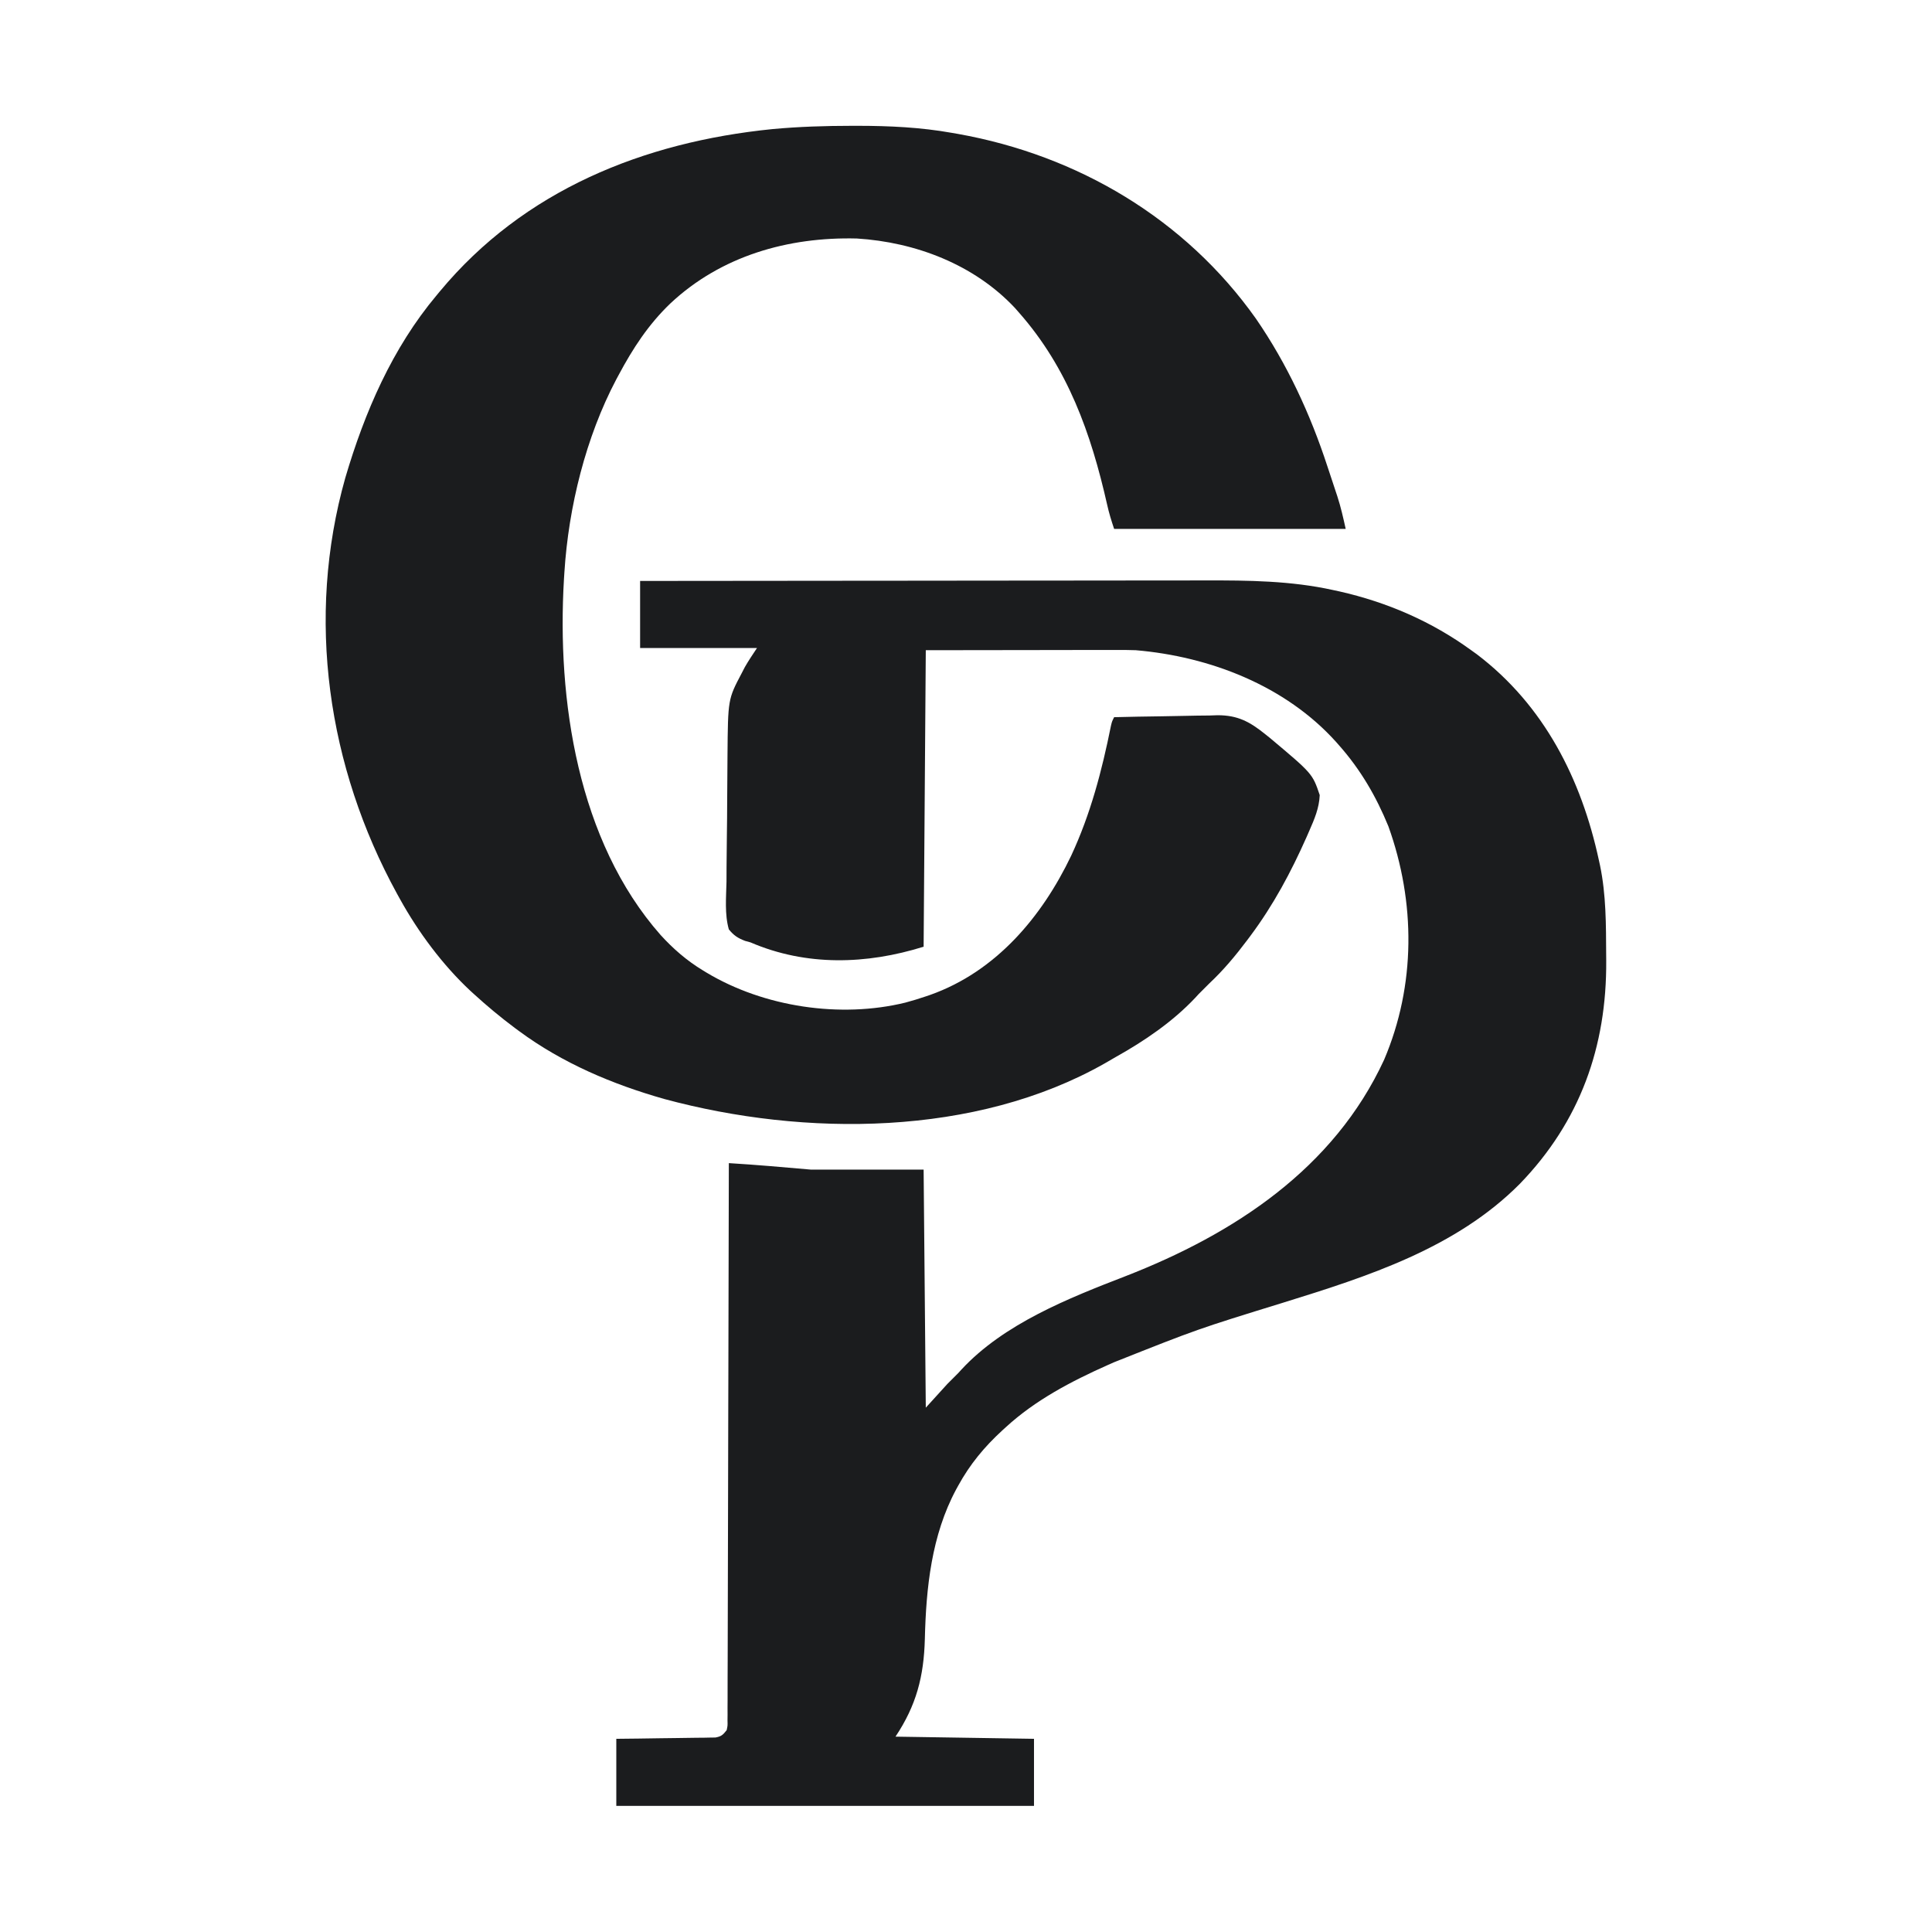
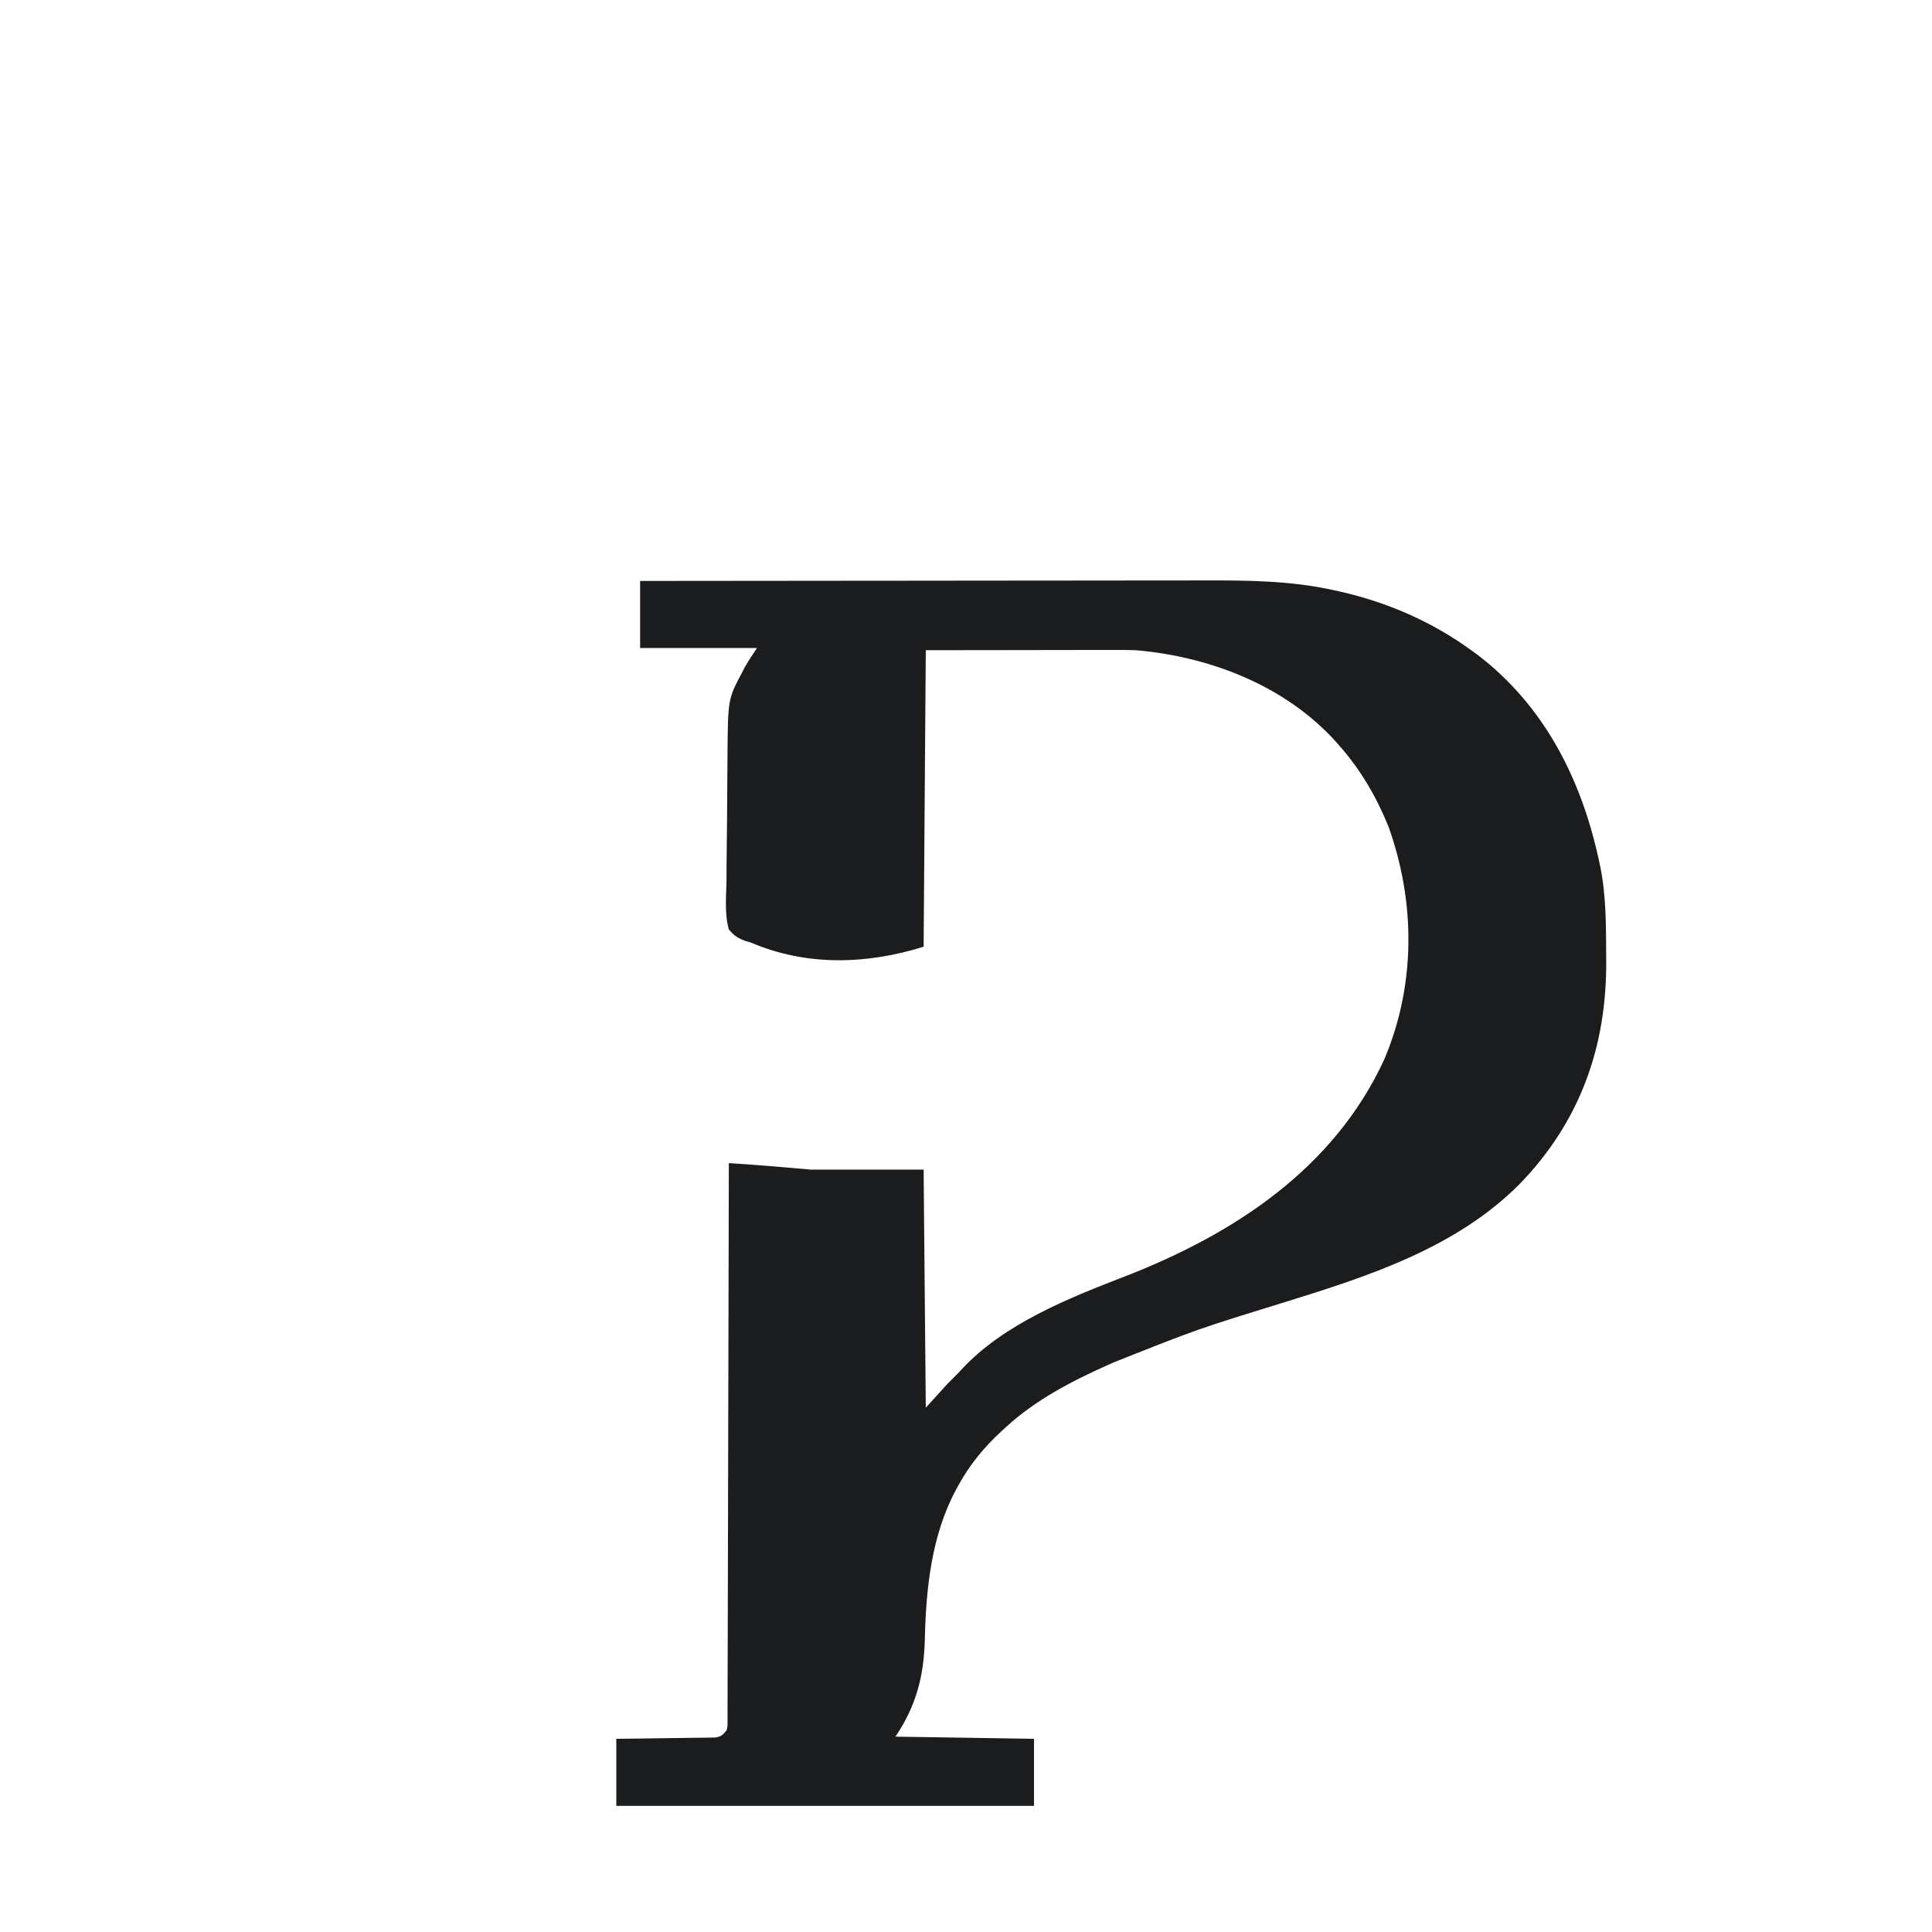
<svg xmlns="http://www.w3.org/2000/svg" width="100%" height="100%" viewBox="0 0 1772 1772" version="1.1" xml:space="preserve" style="fill-rule:evenodd;clip-rule:evenodd;stroke-linejoin:round;stroke-miterlimit:2;">
  <g transform="matrix(1.985,0,0,1.985,781.3,115.393)">
-     <path d="M0,0C0.903,-0.001 1.806,-0.001 2.737,-0.002C17.403,0.015 31.718,0.676 46.188,3.25C47.12,3.411 48.053,3.572 49.014,3.738C104.452,13.64 154.054,43.014 186.701,89.091C201.143,110.071 211.832,133.186 219.733,157.344C220.508,159.713 221.297,162.078 222.088,164.443C222.597,165.982 223.106,167.52 223.613,169.059C223.959,170.095 223.959,170.095 224.311,171.152C225.948,176.182 227.027,181.026 228.188,186.25L121.188,186.25C119.909,182.415 118.818,178.935 117.961,175.039C110.506,142.063 99.808,111.901 77.188,86.25C76.273,85.21 76.273,85.21 75.34,84.148C56.466,64.033 29.377,53.756 2.301,52.07C-29.447,51.273 -60.408,60.098 -83.855,82.074C-94.03,91.83 -101.186,102.839 -107.813,115.25C-108.139,115.856 -108.465,116.462 -108.801,117.086C-122.93,143.817 -130.9,176.15 -132.813,206.25C-132.878,207.264 -132.944,208.278 -133.011,209.323C-136.344,265.232 -126.696,330.396 -88.374,373.882C-82.522,380.307 -76.244,385.755 -68.813,390.25C-68.233,390.603 -67.654,390.956 -67.057,391.32C-40.585,407.168 -5.333,412.479 24.75,405.125C27.936,404.27 31.065,403.311 34.188,402.25C35.181,401.913 35.181,401.913 36.194,401.569C66.574,390.794 87.826,365.535 101.348,337.238C110.307,318.014 115.54,298.009 119.71,277.271C120.188,275.25 120.188,275.25 121.188,273.25C128.542,273.063 135.896,272.922 143.253,272.836C146.67,272.794 150.086,272.738 153.502,272.646C157.444,272.542 161.385,272.504 165.328,272.469C166.535,272.427 167.742,272.386 168.985,272.344C178.404,272.339 183.937,275.397 191.188,281.25C191.822,281.756 192.456,282.262 193.109,282.783C212.843,299.344 212.843,299.344 216.188,309.25C215.923,315.323 213.722,320.391 211.313,325.875C210.716,327.243 210.716,327.243 210.107,328.639C202.942,344.799 194.771,360.071 184.188,374.25C183.718,374.881 183.248,375.511 182.764,376.161C177.355,383.358 171.768,390.079 165.188,396.25C164.363,397.075 161.038,400.4 160.188,401.25C159.698,401.786 159.208,402.323 158.703,402.875C148.248,413.978 135.242,422.826 121.982,430.241C120.252,431.214 118.542,432.219 116.832,433.227C57.134,467.089 -21.813,467.182 -86.612,449.681C-110.609,442.872 -133.663,433.126 -153.813,418.25C-154.399,417.817 -154.986,417.384 -155.591,416.938C-162.258,411.964 -168.612,406.676 -174.75,401.063C-175.257,400.6 -175.765,400.137 -176.288,399.661C-189.125,387.673 -200.332,372.572 -208.813,357.25C-209.265,356.433 -209.717,355.616 -210.183,354.774C-242.245,296.253 -252.351,227.451 -234.063,162.688C-225.112,132.292 -212.342,102.707 -191.813,78.25C-191.095,77.385 -191.095,77.385 -190.363,76.502C-151.568,29.778 -96.3,7.504 -36.689,1.516C-24.445,0.383 -12.288,0.008 0,0Z" style="fill:rgb(27,28,30);fill-rule:nonzero;" />
-   </g>
+     </g>
  <g transform="matrix(1.985,0,0,1.985,587.097,532.837)">
    <path d="M0,0C36.06,-0.045 72.12,-0.081 108.181,-0.102C112.448,-0.105 116.716,-0.107 120.984,-0.11C122.258,-0.111 122.258,-0.111 123.558,-0.111C137.272,-0.12 150.985,-0.136 164.699,-0.154C178.795,-0.173 192.891,-0.184 206.987,-0.188C215.668,-0.191 224.35,-0.199 233.031,-0.216C239.003,-0.226 244.975,-0.23 250.948,-0.227C254.381,-0.226 257.815,-0.229 261.248,-0.238C280.958,-0.292 300.788,-0.083 320.125,4.188C321.114,4.401 322.103,4.615 323.121,4.835C345.198,9.825 365.69,18.711 384,32C385.301,32.934 385.301,32.934 386.629,33.887C417.701,57.485 434.9,91.489 443,129C443.179,129.814 443.359,130.629 443.543,131.468C446.365,145.059 446.307,158.866 446.375,172.688C446.383,173.598 446.391,174.508 446.399,175.446C446.665,215.197 434.306,249.789 406.524,278.526C377.008,308.285 336.235,321.352 297.229,333.443C257.555,345.681 257.555,345.681 219,361C218.056,361.417 217.112,361.834 216.139,362.264C199.27,369.787 182.699,378.434 169,391C168.481,391.471 167.962,391.943 167.427,392.428C159.085,400.086 152.453,408.066 147,418C146.678,418.585 146.356,419.17 146.024,419.772C134.641,440.995 132.133,465.225 131.563,488.938C131.104,506.189 127.635,519.547 118,534C149.68,534.495 149.68,534.495 182,535L182,566L-11,566L-11,535C-7.57,534.963 -4.14,534.925 -0.605,534.887C2.711,534.841 6.027,534.789 9.343,534.738C11.651,534.704 13.958,534.676 16.266,534.654C19.58,534.62 22.893,534.568 26.207,534.512C27.241,534.505 28.276,534.499 29.342,534.492C30.303,534.473 31.263,534.453 32.253,534.432C33.522,534.416 33.522,534.416 34.817,534.399C37.548,533.9 38.292,533.159 40,531C40.451,528.901 40.451,528.901 40.385,526.539C40.394,525.62 40.404,524.702 40.413,523.755C40.409,522.745 40.404,521.734 40.399,520.693C40.405,519.62 40.412,518.548 40.419,517.443C40.438,513.831 40.435,510.22 40.432,506.609C40.441,504.027 40.452,501.445 40.463,498.864C40.486,493.296 40.498,487.729 40.502,482.161C40.509,474.112 40.532,466.062 40.559,458.013C40.602,444.954 40.632,431.894 40.654,418.835C40.675,406.148 40.702,393.461 40.738,380.774C40.74,379.992 40.742,379.21 40.744,378.405C40.755,374.483 40.766,370.561 40.778,366.639C40.871,334.092 40.943,301.546 41,269C53.693,269.762 66.324,270.898 79,272L131,272C131.33,308.3 131.66,344.6 132,382C135.3,378.37 138.6,374.74 142,371C143.65,369.35 145.3,367.7 147,366C147.492,365.461 147.985,364.922 148.492,364.367C168.106,343.202 198.019,331.392 224.298,321.229C274.476,301.697 320.557,271.534 343.777,221.23C358.457,186.753 358.338,148.395 345.75,113.375C340.092,99.545 332.901,87.2 323,76C322.543,75.481 322.086,74.962 321.615,74.427C298.253,48.429 263.308,34.915 229,32C225.69,31.874 222.386,31.873 219.074,31.886C218.111,31.886 217.149,31.886 216.157,31.886C213.072,31.887 209.987,31.894 206.902,31.902C204.985,31.904 203.068,31.905 201.151,31.905C194.08,31.911 187.009,31.925 179.938,31.938C156.208,31.968 156.208,31.968 132,32C131.505,99.815 131.505,99.815 131,169C104.638,177.238 76.814,178.103 51,167C50.173,166.772 49.345,166.544 48.493,166.309C45.072,164.981 43.351,163.856 41,161C39,153.973 39.769,146.183 39.918,138.961C39.929,136.756 39.936,134.552 39.939,132.347C39.956,127.724 40.005,123.104 40.081,118.482C40.177,112.584 40.217,106.688 40.235,100.79C40.256,95.138 40.305,89.487 40.355,83.836C40.363,82.77 40.37,81.703 40.377,80.605C40.595,54.637 40.595,54.637 46.938,42.625C47.421,41.689 47.904,40.753 48.402,39.789C50.129,36.775 52.073,33.89 54,31L0,31L0,0Z" style="fill:rgb(27,28,30);fill-rule:nonzero;" />
  </g>
</svg>